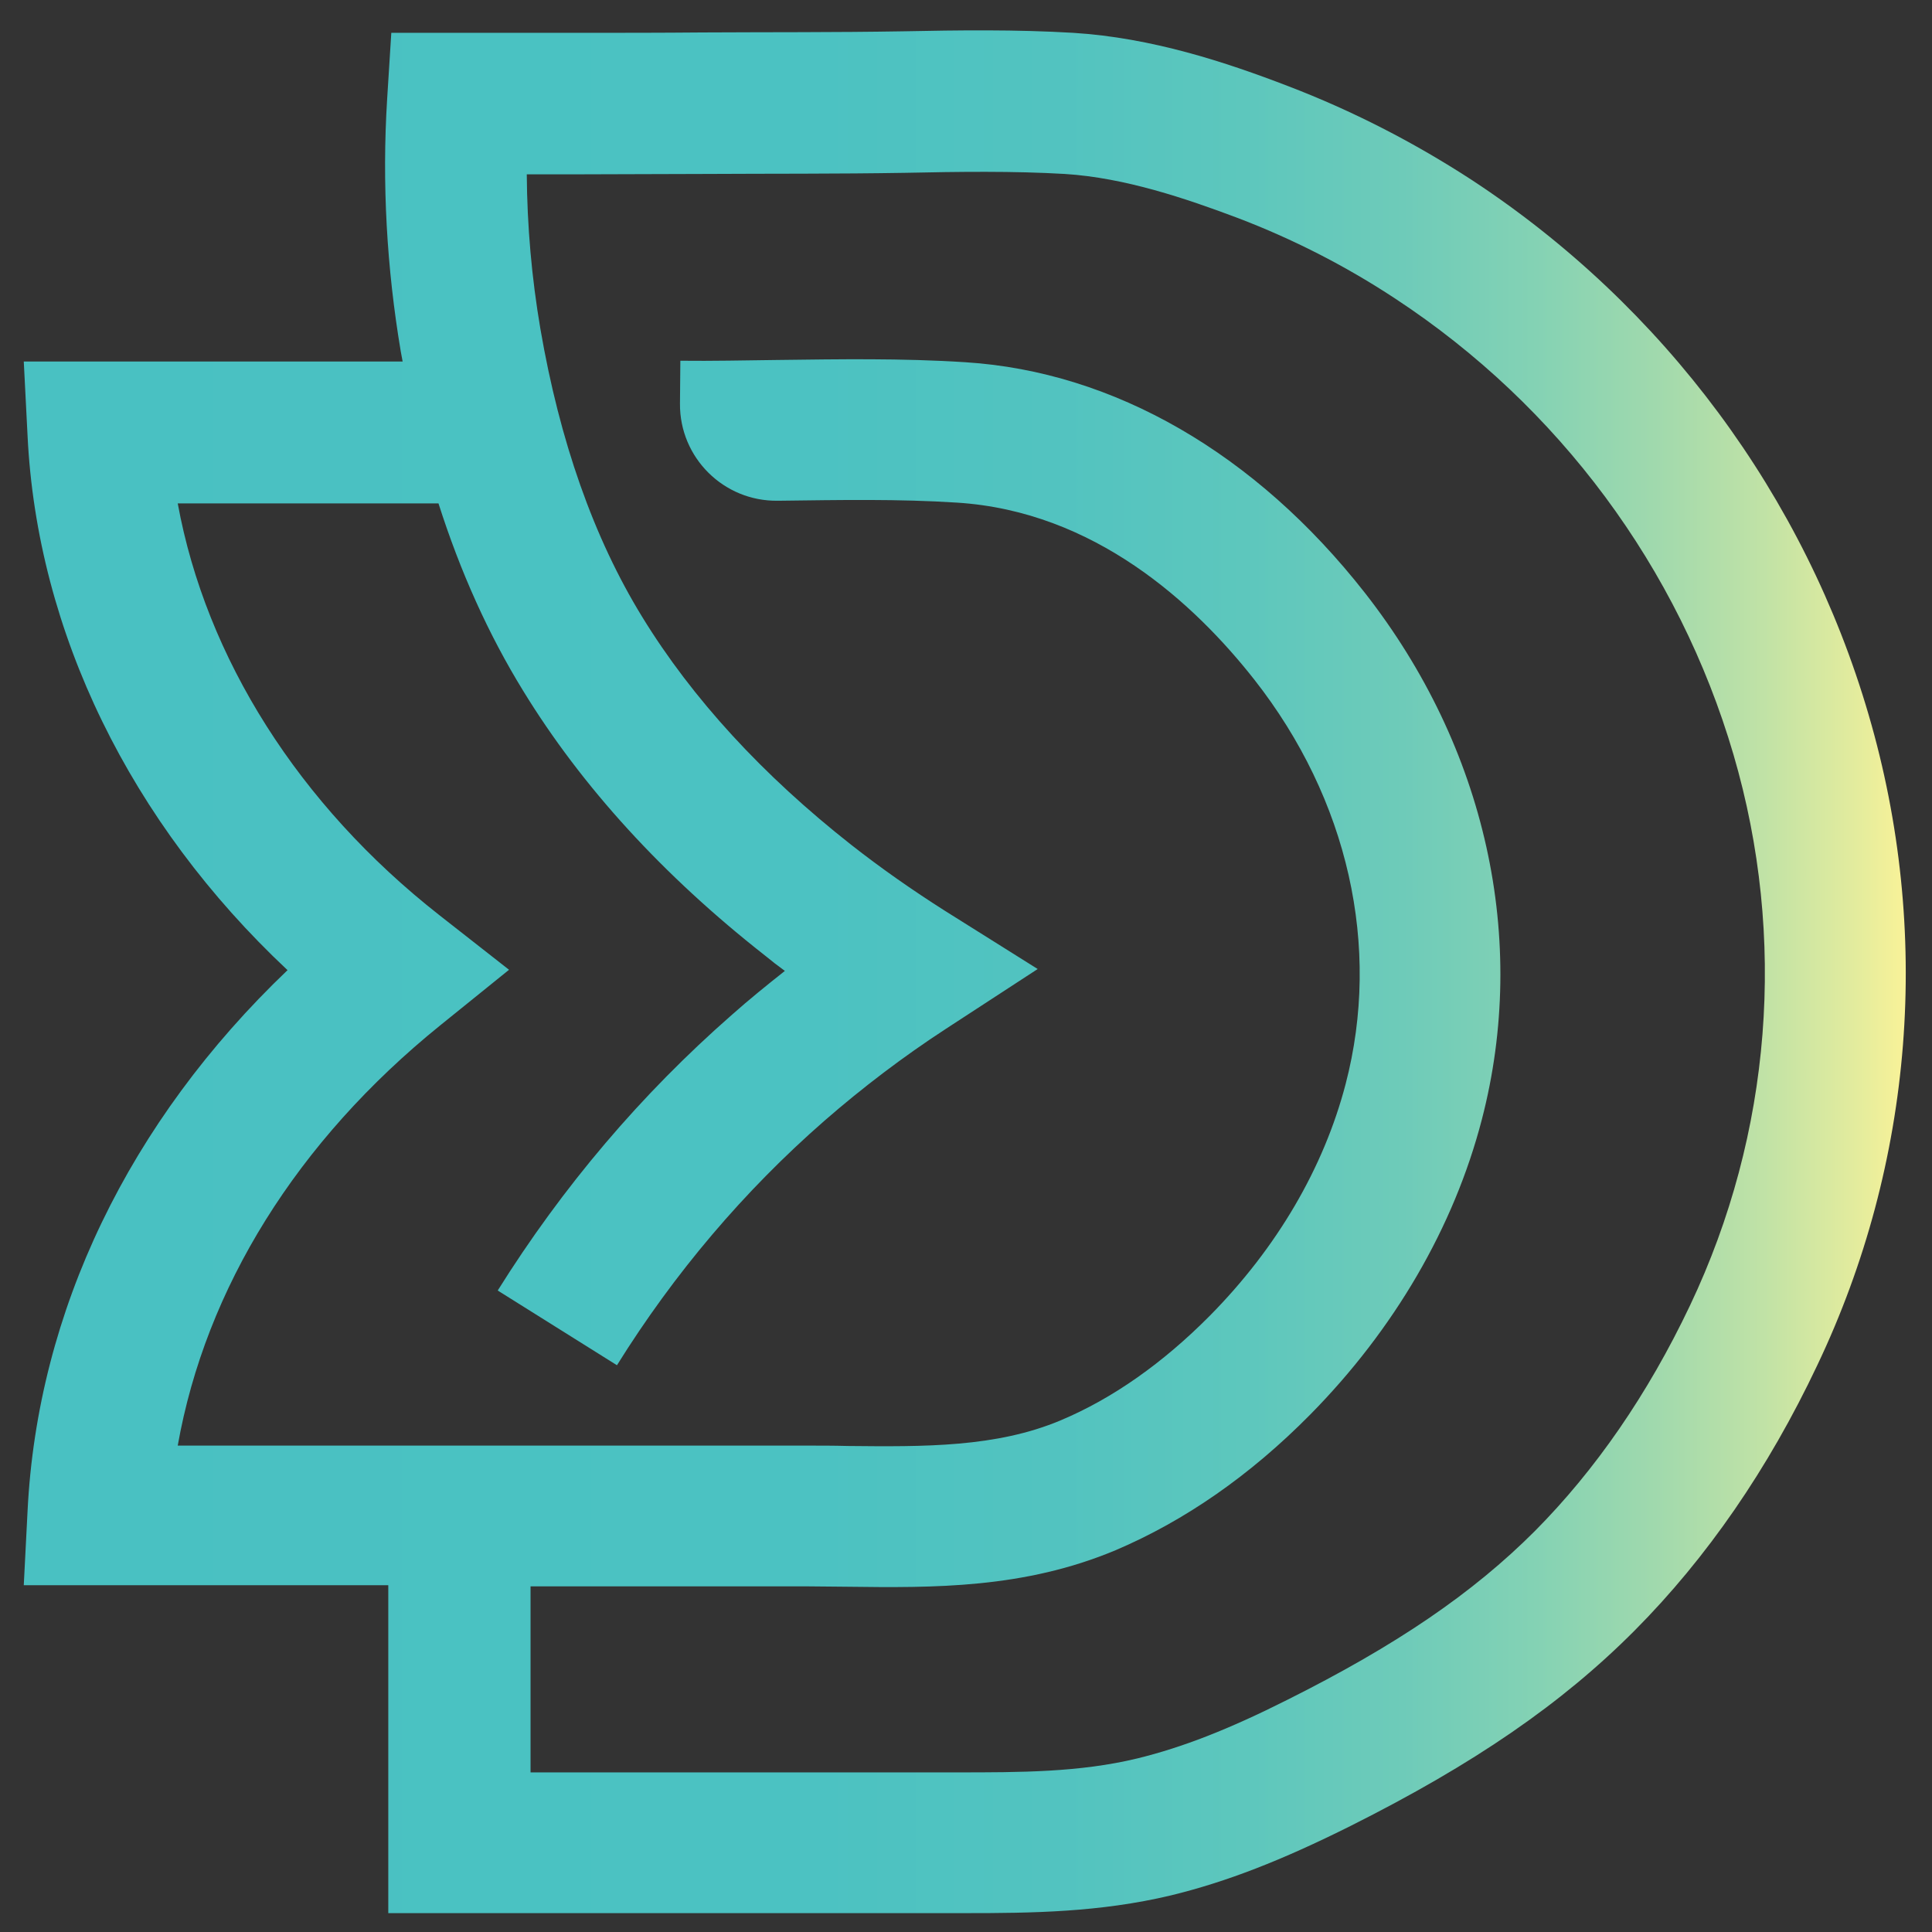
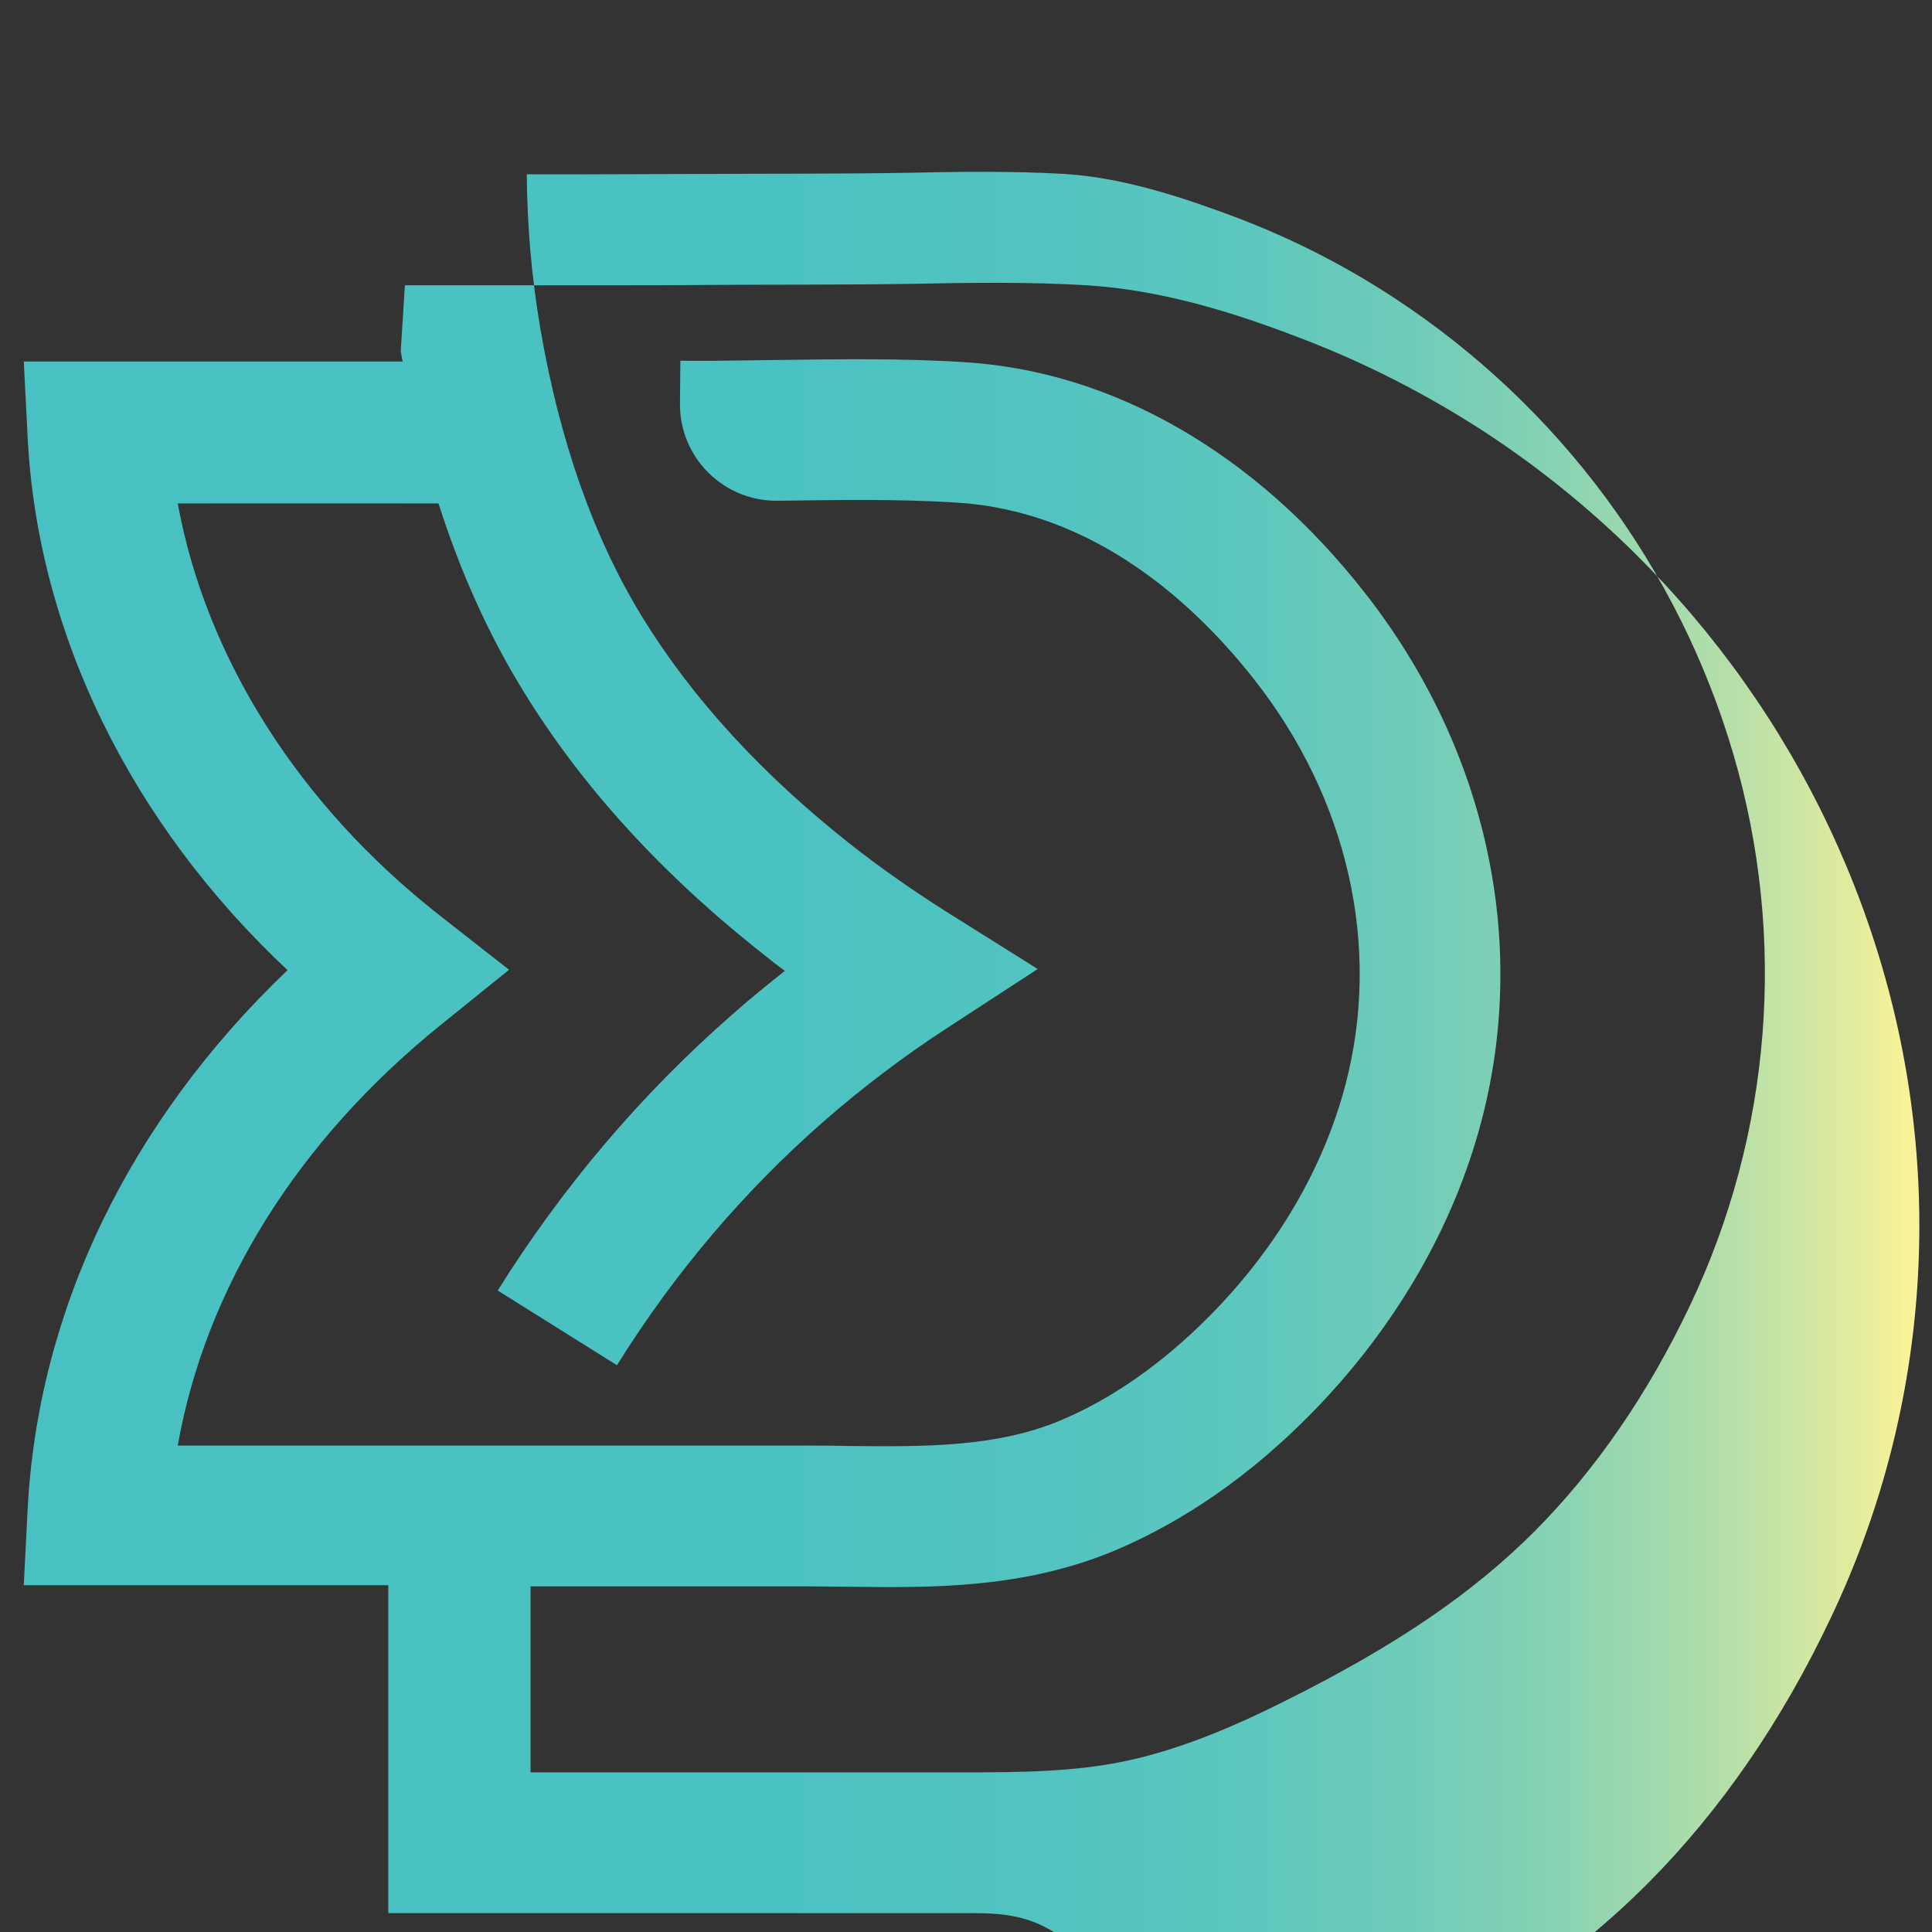
<svg xmlns="http://www.w3.org/2000/svg" version="1.1" id="Layer_1" x="0px" y="0px" viewBox="-703 285 512 512" style="enable-background:new -703 285 512 512;" xml:space="preserve">
  <rect x="-703" y="285" width="512" height="512" fill="#333333" stroke="none" />
  <style type="text/css">
	.st0{fill:url(#XMLID_2_);}
</style>
  <linearGradient id="XMLID_2_" gradientUnits="userSpaceOnUse" x1="-696.676" y1="542.519" x2="-198.042" y2="542.519">
    <stop offset="3.230187e-007" style="stop-color:#49C1C2" />
    <stop offset="0.402" style="stop-color:#4BC2C2" />
    <stop offset="0.546" style="stop-color:#52C3C0" />
    <stop offset="0.649" style="stop-color:#5DC7BD" />
    <stop offset="0.733" style="stop-color:#6ECBB9" />
    <stop offset="0.804" style="stop-color:#84D2B4" />
    <stop offset="0.867" style="stop-color:#A0D9AD" />
    <stop offset="0.924" style="stop-color:#C0E2A6" />
    <stop offset="0.975" style="stop-color:#E4EC9D" />
    <stop offset="1" style="stop-color:#F9F298" />
  </linearGradient>
-   <path id="XMLID_797_" class="st0" d="M-447.1,792c-0.8,0-1.6,0-2.4,0h-150.6v-86.9h-96.6l1-19.6c2.6-53,26.9-103.3,68.9-143.4  c-41.6-39-66.4-89.6-68.9-141.7l-1-19.6h100.4c-0.2-0.9-0.3-1.8-0.5-2.7c-3.7-22-5-44.5-3.6-66.9l1.1-17.5h49.7  c10.9,0,21.8,0,32.7-0.1c17.6-0.1,35.2,0,53.1-0.3c14.8-0.3,30.1-0.5,45.2,0.4c20.9,1.3,40.5,7.8,56.9,14.1  c17,6.5,33.4,14.9,48.9,25c50.8,33.4,88.1,83.7,105,141.6c16.8,57.4,12,118.6-13.6,172.4c-13,27.5-29.3,51.1-48.4,70.3  c-19.3,19.4-42.6,35.4-75.3,51.8c-18.2,9.1-32.8,14.8-47.6,18.4C-411.6,791.8-429.6,792-447.1,792z M-562.8,754.7h113.3  c16.9,0,32.6,0,47.9-3.7c11.9-2.9,24.2-7.7,39.7-15.5c29-14.5,49.2-28.3,65.6-44.7c16.1-16.2,30-36.3,41.2-59.9  c21.6-45.5,25.7-97.4,11.5-145.9c-14.5-49.5-46.3-92.4-89.7-120.9c-13.2-8.7-27.2-15.8-41.6-21.3c-13.8-5.2-30-10.7-45.9-11.7  c-13.6-0.8-28.2-0.6-42.3-0.3c-18,0.3-35.7,0.2-53.5,0.3c-10.9,0-21.9,0.1-32.8,0.1h-14c0.1,13.7,1.3,27.4,3.6,40.9  c5.1,29.7,14.1,55.4,27,76.4c13.3,21.7,32,42,55.4,60.4c7.9,6.2,16.2,12,24.7,17.4l24.7,15.5l-24.4,15.9  c-11.2,7.3-22,15.5-32.1,24.3c-21.3,18.6-39.8,40.4-55,64.8l-31.6-19.8c17.2-27.5,38-52,62.1-73.1c4.5-4,9.2-7.8,14-11.6  c-1.8-1.3-3.6-2.7-5.3-4.1c-26.9-21.1-48.5-44.7-64.1-70.2c-9.1-14.8-16.6-31.4-22.4-49.6h-69.1c7.5,41,32.1,79.9,69.3,109.1  l18.5,14.5l-18.2,14.7c-38,30.7-62.2,69.7-69.6,111.4h166.5c3.7,0,7.4,0,11.1,0.1c20.2,0.2,39.3,0.4,56.4-6.8  c13.8-5.8,27.1-15.2,39.5-27.7c17.8-18,30.2-39.2,36-61.4c9.5-36.4,0.7-75.5-24.2-107.2c-15.8-20.1-42.3-44.6-78.8-46.9  c-15.5-1-30.9-0.7-47.2-0.5c-0.1,0-0.2,0-0.3,0c-14.3,0.2-26-11.4-25.9-25.7l0.1-11.4c8.5,0.1,17-0.1,25.5-0.2  c16.3-0.2,33.2-0.5,50.1,0.6c39.3,2.5,76.9,24.2,105.8,61.1c32.1,41,43.4,91.9,31,139.6c-7.4,28.5-23.2,55.6-45.5,78.2  c-15.9,16.1-33.2,28.1-51.5,35.9c-24.3,10.2-48.2,10-71.3,9.7c-3.5,0-7.1-0.1-10.7-0.1h-73.1V754.7z" />
+   <path id="XMLID_797_" class="st0" d="M-447.1,792c-0.8,0-1.6,0-2.4,0h-150.6v-86.9h-96.6l1-19.6c2.6-53,26.9-103.3,68.9-143.4  c-41.6-39-66.4-89.6-68.9-141.7l-1-19.6h100.4c-0.2-0.9-0.3-1.8-0.5-2.7l1.1-17.5h49.7  c10.9,0,21.8,0,32.7-0.1c17.6-0.1,35.2,0,53.1-0.3c14.8-0.3,30.1-0.5,45.2,0.4c20.9,1.3,40.5,7.8,56.9,14.1  c17,6.5,33.4,14.9,48.9,25c50.8,33.4,88.1,83.7,105,141.6c16.8,57.4,12,118.6-13.6,172.4c-13,27.5-29.3,51.1-48.4,70.3  c-19.3,19.4-42.6,35.4-75.3,51.8c-18.2,9.1-32.8,14.8-47.6,18.4C-411.6,791.8-429.6,792-447.1,792z M-562.8,754.7h113.3  c16.9,0,32.6,0,47.9-3.7c11.9-2.9,24.2-7.7,39.7-15.5c29-14.5,49.2-28.3,65.6-44.7c16.1-16.2,30-36.3,41.2-59.9  c21.6-45.5,25.7-97.4,11.5-145.9c-14.5-49.5-46.3-92.4-89.7-120.9c-13.2-8.7-27.2-15.8-41.6-21.3c-13.8-5.2-30-10.7-45.9-11.7  c-13.6-0.8-28.2-0.6-42.3-0.3c-18,0.3-35.7,0.2-53.5,0.3c-10.9,0-21.9,0.1-32.8,0.1h-14c0.1,13.7,1.3,27.4,3.6,40.9  c5.1,29.7,14.1,55.4,27,76.4c13.3,21.7,32,42,55.4,60.4c7.9,6.2,16.2,12,24.7,17.4l24.7,15.5l-24.4,15.9  c-11.2,7.3-22,15.5-32.1,24.3c-21.3,18.6-39.8,40.4-55,64.8l-31.6-19.8c17.2-27.5,38-52,62.1-73.1c4.5-4,9.2-7.8,14-11.6  c-1.8-1.3-3.6-2.7-5.3-4.1c-26.9-21.1-48.5-44.7-64.1-70.2c-9.1-14.8-16.6-31.4-22.4-49.6h-69.1c7.5,41,32.1,79.9,69.3,109.1  l18.5,14.5l-18.2,14.7c-38,30.7-62.2,69.7-69.6,111.4h166.5c3.7,0,7.4,0,11.1,0.1c20.2,0.2,39.3,0.4,56.4-6.8  c13.8-5.8,27.1-15.2,39.5-27.7c17.8-18,30.2-39.2,36-61.4c9.5-36.4,0.7-75.5-24.2-107.2c-15.8-20.1-42.3-44.6-78.8-46.9  c-15.5-1-30.9-0.7-47.2-0.5c-0.1,0-0.2,0-0.3,0c-14.3,0.2-26-11.4-25.9-25.7l0.1-11.4c8.5,0.1,17-0.1,25.5-0.2  c16.3-0.2,33.2-0.5,50.1,0.6c39.3,2.5,76.9,24.2,105.8,61.1c32.1,41,43.4,91.9,31,139.6c-7.4,28.5-23.2,55.6-45.5,78.2  c-15.9,16.1-33.2,28.1-51.5,35.9c-24.3,10.2-48.2,10-71.3,9.7c-3.5,0-7.1-0.1-10.7-0.1h-73.1V754.7z" />
</svg>